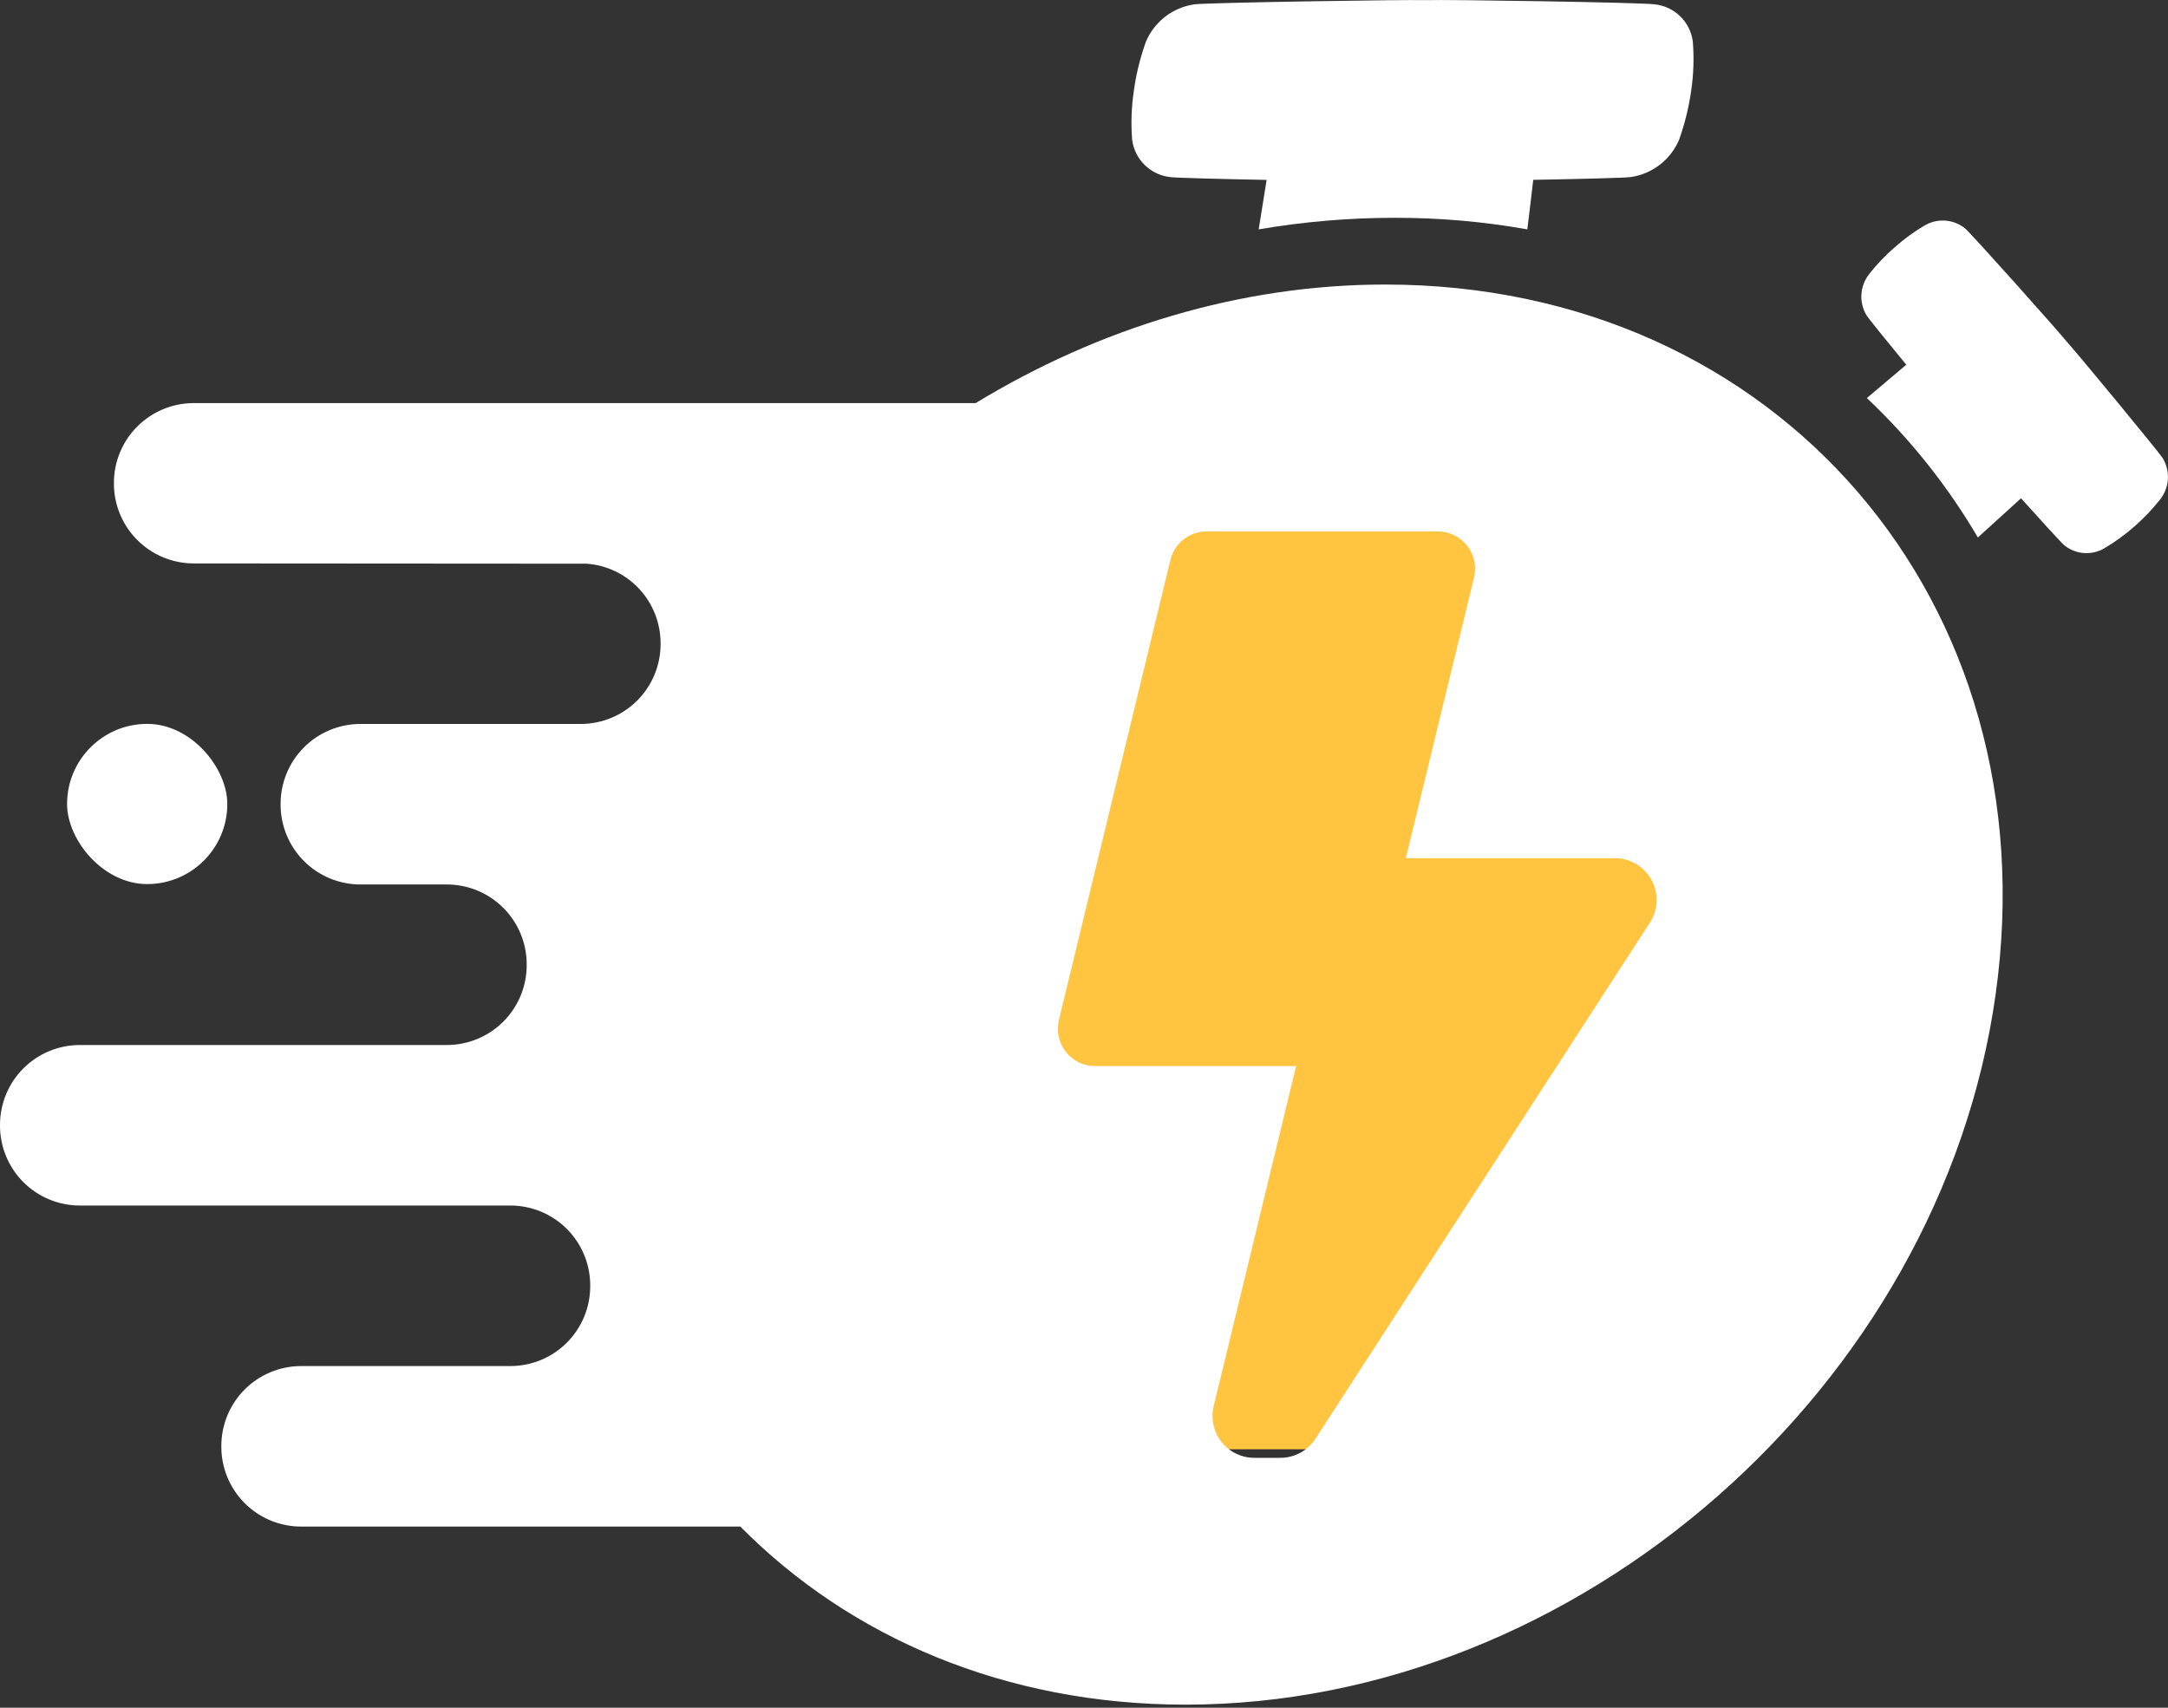
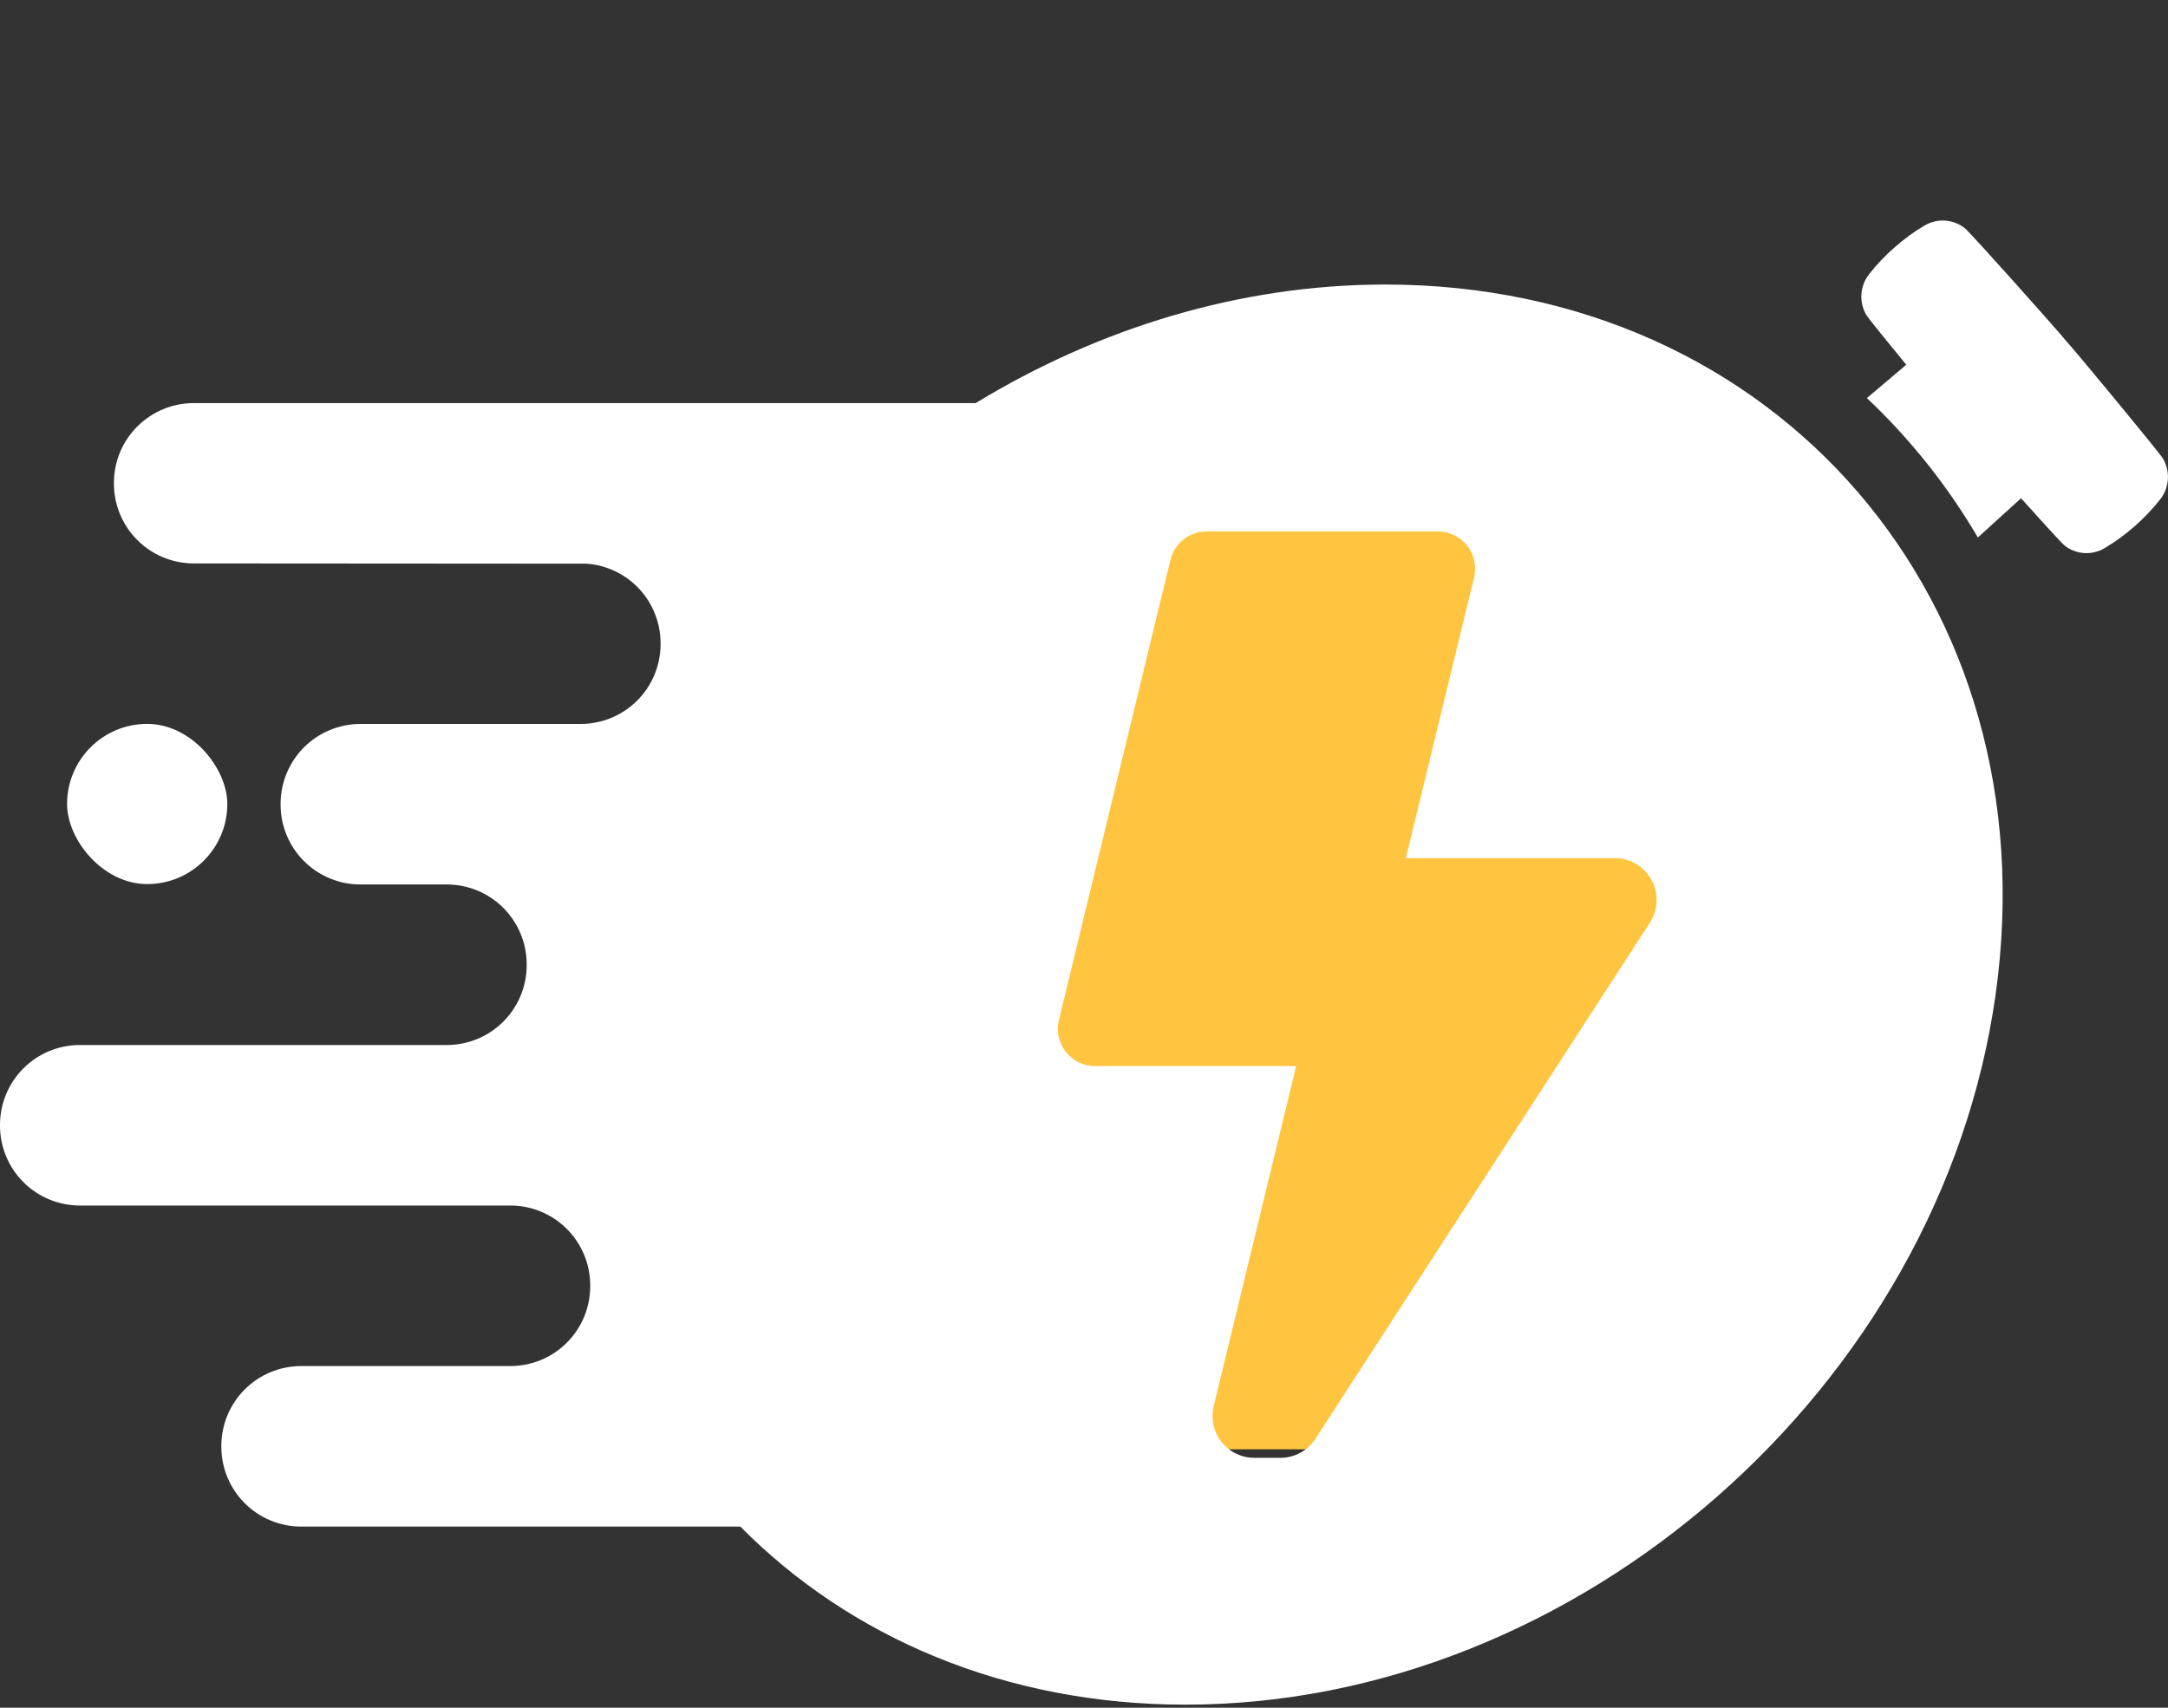
<svg xmlns="http://www.w3.org/2000/svg" width="33" height="26" viewBox="0 0 33 26" fill="none">
  <rect x="0" y="0" width="33" height="26" fill="#333333" stroke="none" />
  <rect x="14.973" y="7.092" width="11.033" height="14.973" fill="#FFC540" />
  <path d="M32.927 6.986C32.862 6.881 31.603 5.358 31.455 5.197C31.318 5.027 30.003 3.552 29.908 3.475L29.908 3.475C29.735 3.337 29.495 3.319 29.302 3.429C29.137 3.525 28.983 3.638 28.84 3.765C28.696 3.89 28.563 4.029 28.446 4.18C28.31 4.358 28.295 4.599 28.406 4.792C28.433 4.84 28.709 5.179 29.016 5.553C28.832 5.708 28.63 5.881 28.417 6.06H28.416C29.077 6.684 29.646 7.399 30.106 8.183C30.338 7.973 30.564 7.768 30.763 7.586C31.085 7.945 31.38 8.268 31.423 8.303V8.303C31.596 8.442 31.836 8.46 32.029 8.349C32.358 8.154 32.648 7.899 32.885 7.598C33.021 7.421 33.037 7.18 32.926 6.986L32.927 6.986Z" fill="white" />
-   <path d="M17.812 2.696C17.892 2.708 18.553 2.725 19.28 2.739C19.243 2.973 19.201 3.227 19.159 3.492C19.843 3.375 20.535 3.316 21.229 3.316C21.905 3.315 22.581 3.373 23.248 3.492C23.28 3.227 23.312 2.972 23.338 2.738C24.07 2.725 24.735 2.708 24.82 2.696C25.148 2.649 25.427 2.434 25.557 2.131C25.644 1.888 25.706 1.637 25.742 1.381C25.779 1.133 25.787 0.881 25.767 0.631C25.728 0.332 25.488 0.098 25.187 0.066C25.011 0.038 22.024 -0.009 21.693 0.002C21.364 -0.007 18.365 0.04 18.18 0.066C17.853 0.113 17.574 0.327 17.444 0.631C17.356 0.874 17.294 1.125 17.259 1.381C17.222 1.629 17.213 1.881 17.233 2.131C17.273 2.43 17.512 2.663 17.812 2.696L17.812 2.696Z" fill="white" />
  <path d="M2.24 11.021H2.241C2.914 11.021 3.46 11.695 3.46 12.24V12.241C3.46 12.914 2.914 13.46 2.241 13.46H2.24C1.567 13.46 1.021 12.787 1.021 12.241V12.24C1.021 11.567 1.567 11.021 2.24 11.021Z" fill="white" />
  <path d="M21.085 4.332C18.874 4.332 16.724 4.997 14.851 6.137H2.949C2.627 6.137 2.319 6.265 2.091 6.492C1.863 6.719 1.734 7.028 1.734 7.35V7.363C1.734 7.685 1.862 7.994 2.09 8.222C2.318 8.45 2.627 8.578 2.949 8.578L8.928 8.582C9.234 8.604 9.521 8.741 9.73 8.966C9.939 9.191 10.055 9.487 10.055 9.794V9.806C10.055 10.129 9.927 10.438 9.699 10.666C9.471 10.894 9.161 11.022 8.839 11.022H5.487C5.164 11.022 4.855 11.15 4.627 11.378C4.399 11.606 4.271 11.916 4.271 12.238V12.251C4.271 12.573 4.399 12.882 4.627 13.11C4.855 13.338 5.164 13.466 5.487 13.466H6.801C7.124 13.466 7.433 13.594 7.661 13.822C7.889 14.05 8.017 14.359 8.017 14.682V14.695C8.017 15.017 7.889 15.326 7.661 15.554C7.433 15.782 7.124 15.91 6.801 15.91H1.216C0.893 15.91 0.584 16.038 0.356 16.266C0.128 16.494 0 16.804 0 17.126V17.138C0 17.46 0.128 17.77 0.356 17.998C0.584 18.226 0.893 18.354 1.216 18.354H7.769C8.091 18.354 8.4 18.482 8.628 18.71C8.856 18.938 8.984 19.248 8.984 19.57V19.582C8.984 19.905 8.856 20.214 8.628 20.442C8.4 20.67 8.091 20.798 7.769 20.798H4.585C4.262 20.798 3.953 20.926 3.725 21.154C3.497 21.382 3.369 21.692 3.369 22.014V22.026C3.369 22.349 3.497 22.658 3.725 22.886C3.953 23.114 4.262 23.242 4.585 23.242H11.269C12.938 24.929 15.301 25.953 18.047 25.953C24.017 25.953 29.537 21.113 30.376 15.142C31.215 9.172 27.056 4.332 21.085 4.332L21.085 4.332ZM25.115 14.046L20.023 21.905C19.906 22.086 19.705 22.195 19.49 22.195H19.091C18.896 22.195 18.712 22.105 18.592 21.952C18.472 21.799 18.428 21.599 18.474 21.41L19.729 16.231H16.668C16.494 16.231 16.33 16.151 16.223 16.014C16.116 15.878 16.077 15.699 16.118 15.531L17.816 8.523V8.523C17.878 8.269 18.105 8.091 18.366 8.091H21.887C22.061 8.091 22.225 8.171 22.332 8.307C22.439 8.443 22.478 8.621 22.438 8.79L21.399 13.065H24.58C24.813 13.065 25.027 13.192 25.139 13.397C25.251 13.601 25.241 13.85 25.115 14.046L25.115 14.046Z" fill="white" />
</svg>